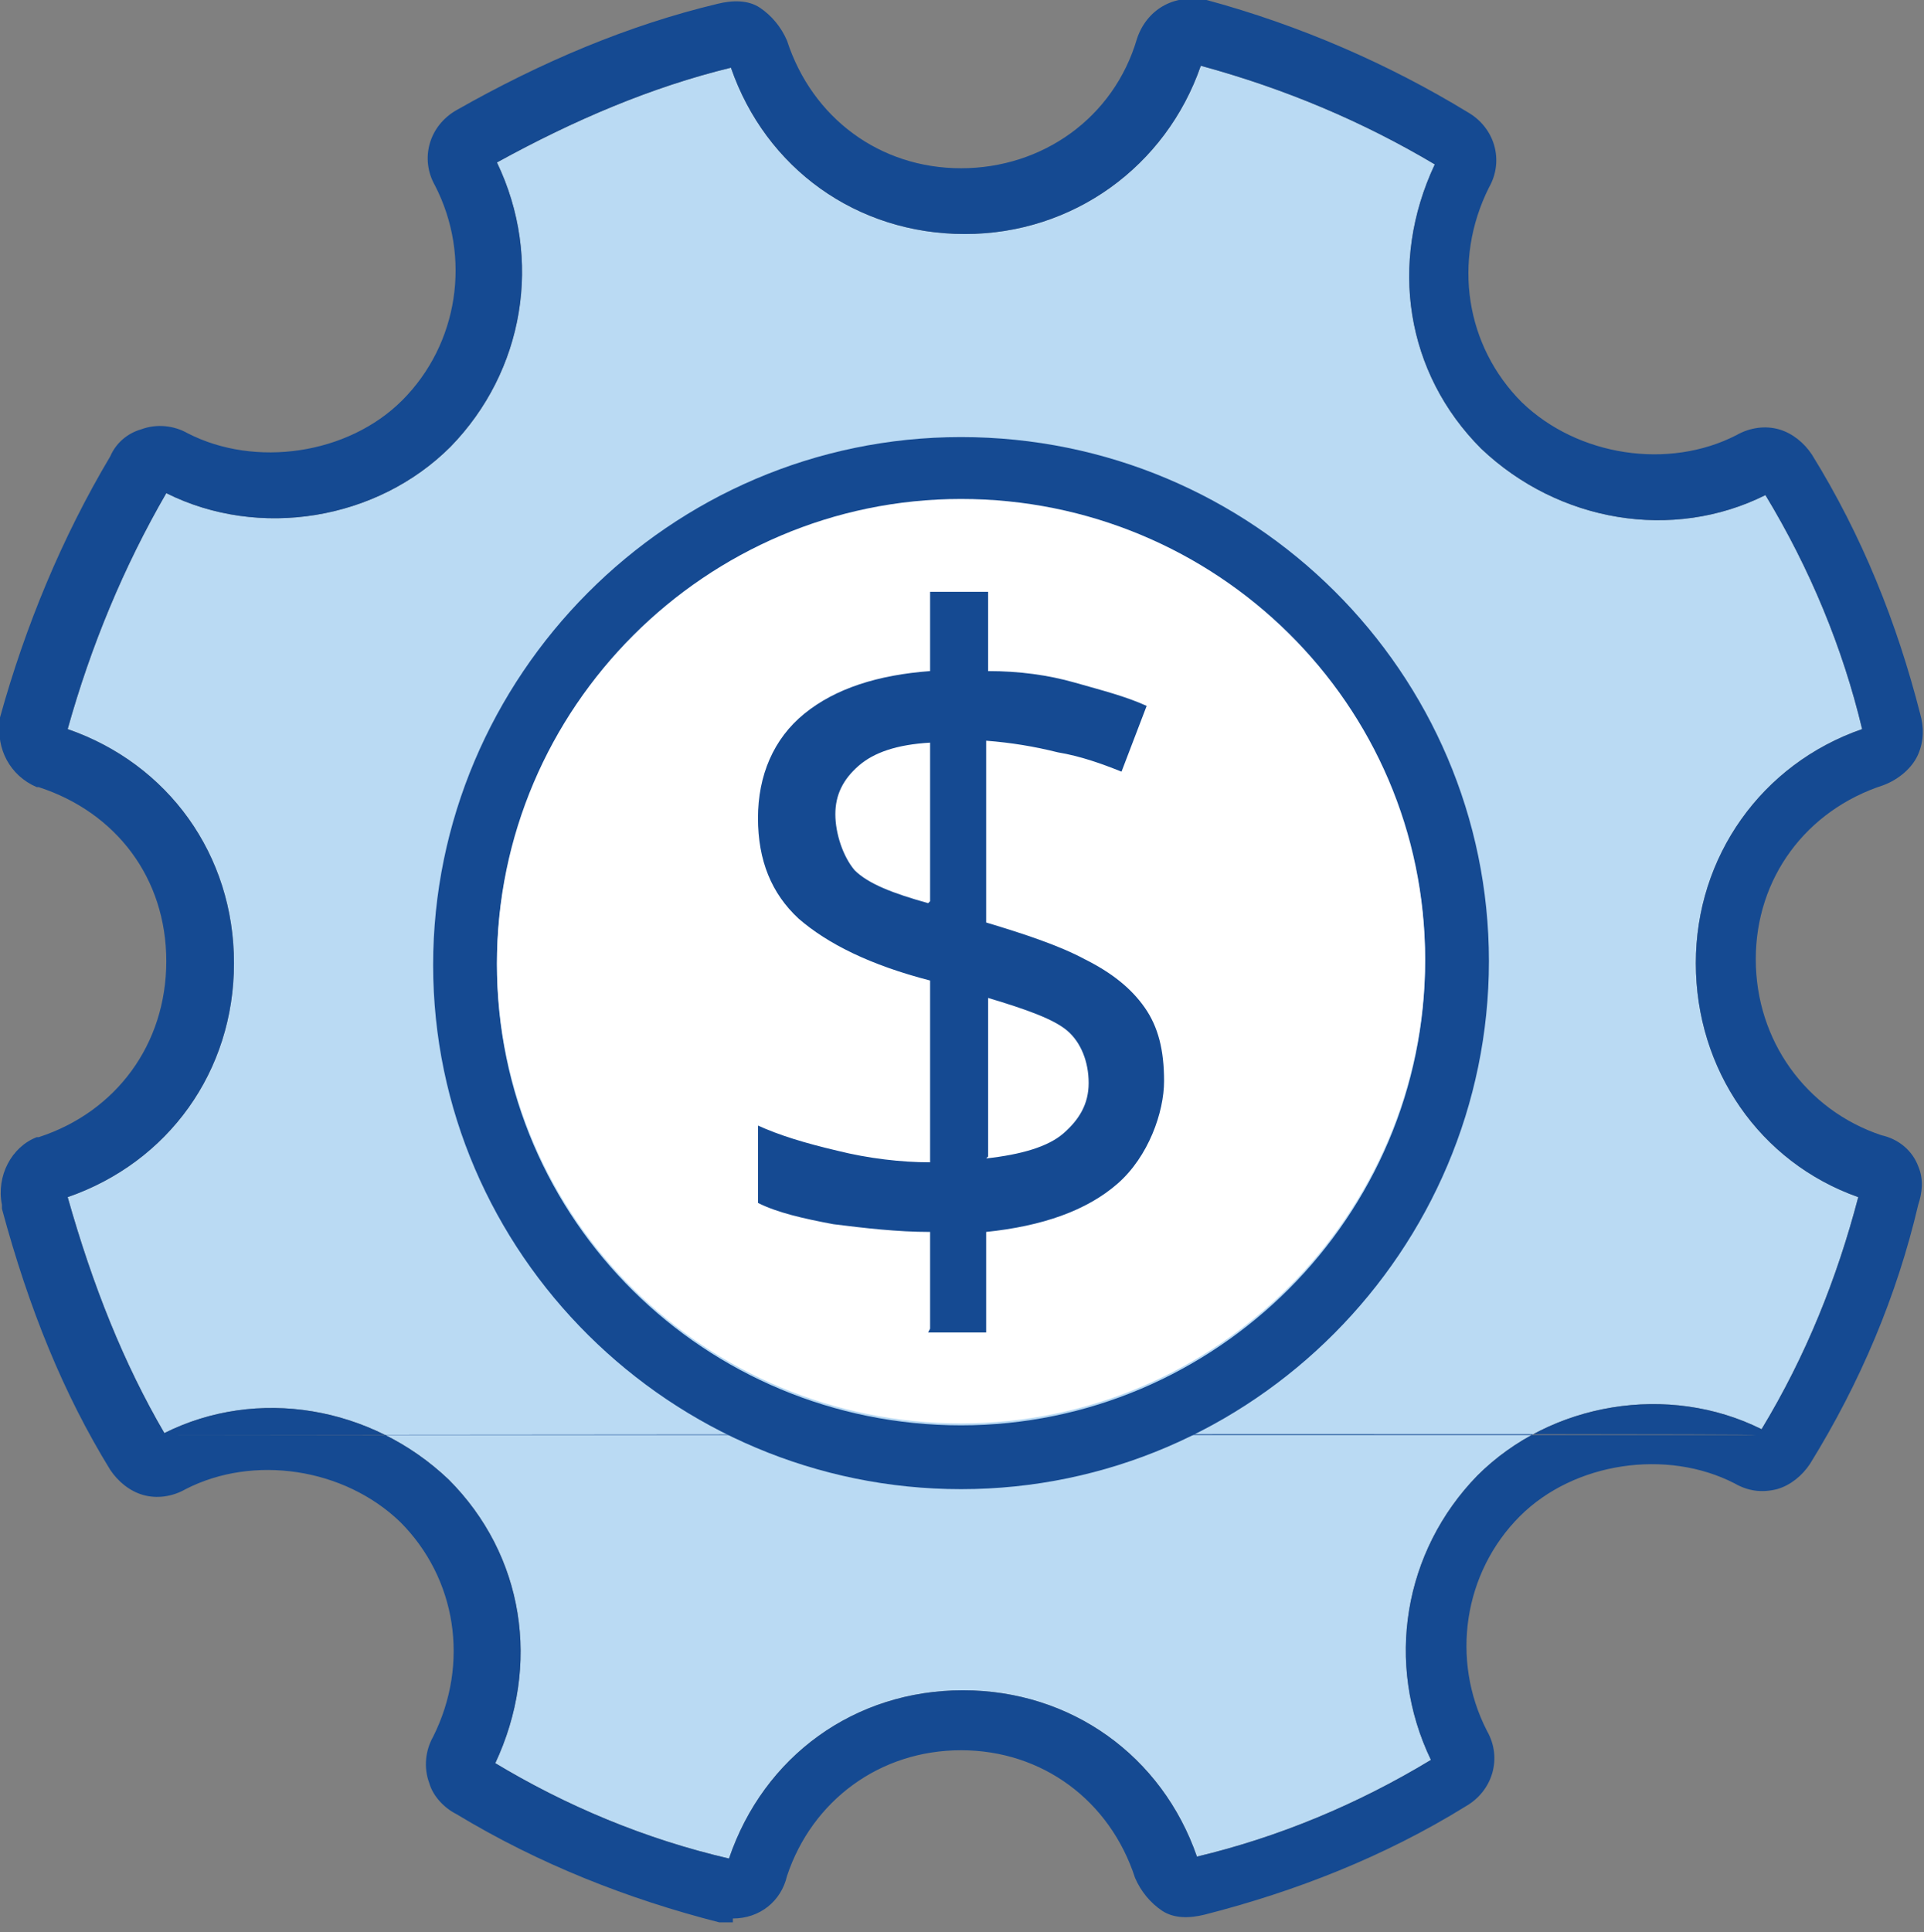
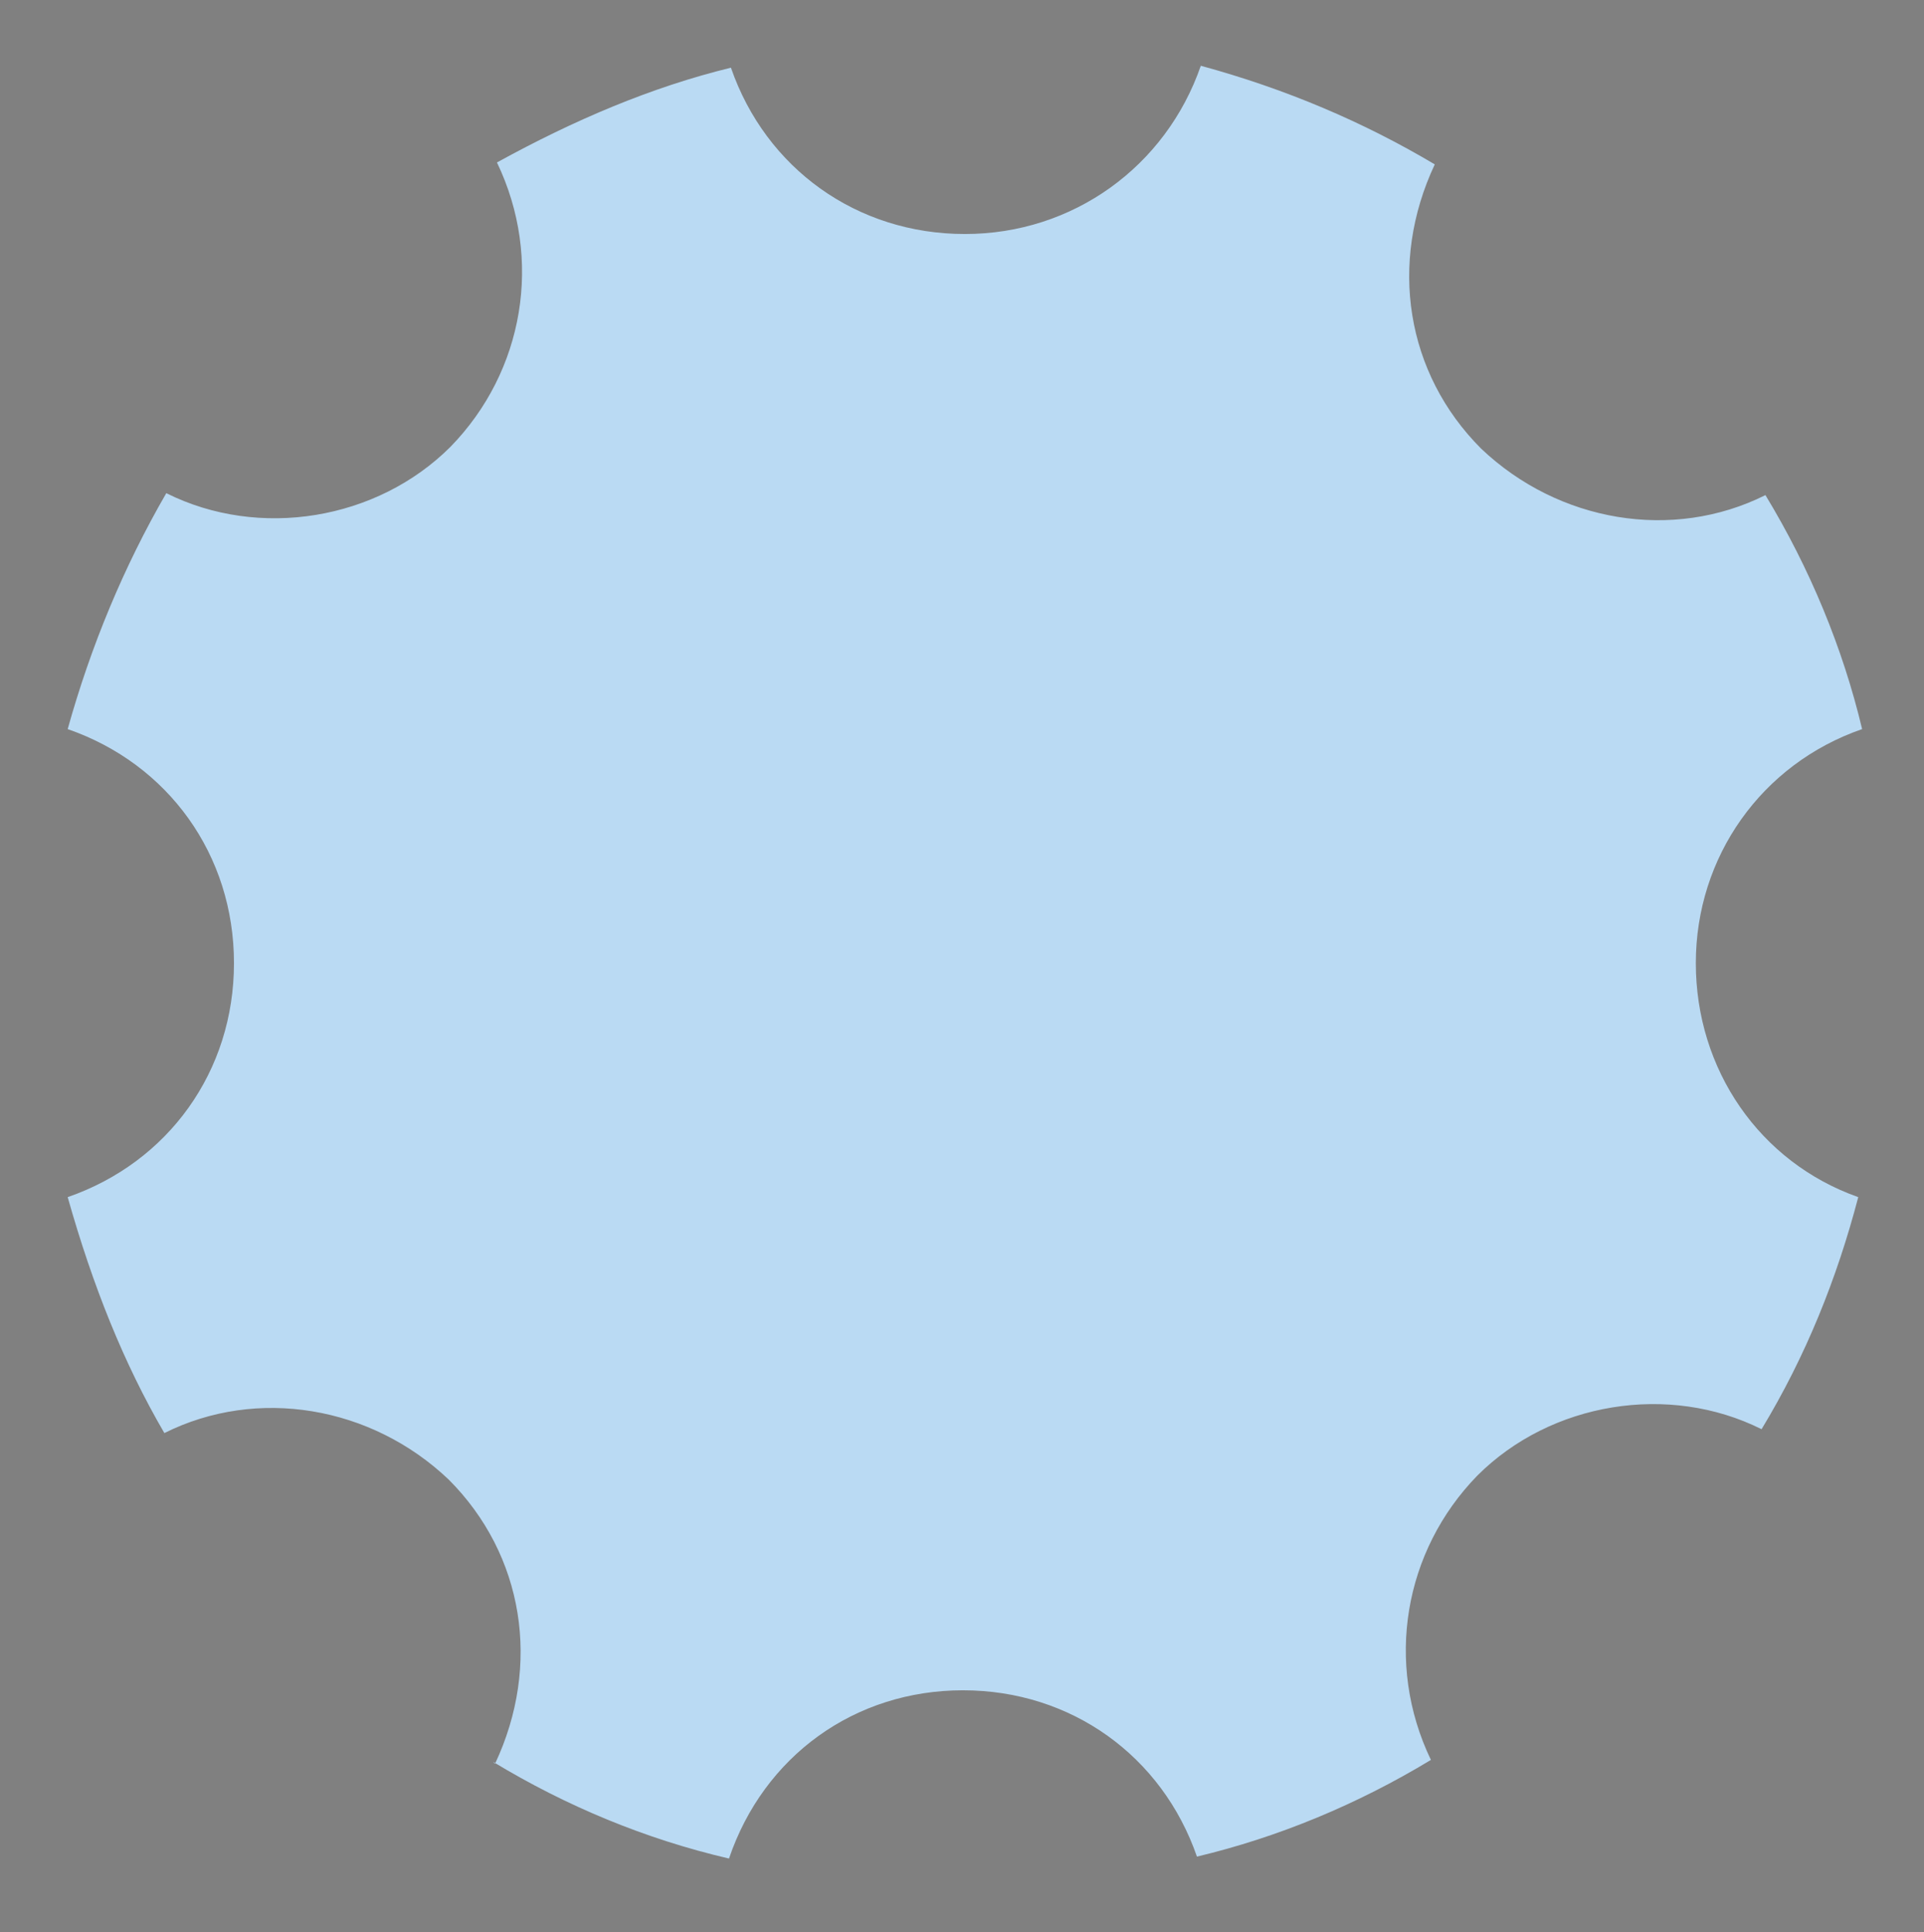
<svg xmlns="http://www.w3.org/2000/svg" id="Layer_1" version="1.1" viewBox="0 0 99.5 99.9">
  <rect x="0" y="0" width="99.5" height="99.9" fill="#808080" stroke="none" />
  <defs>
    <style> .st0 { fill: #badaf3; } .st1 { fill: #fff; } .st2 { fill: #154a92; } </style>
  </defs>
  <path class="st0" d="M25.5,91.1c3.8,2.3,7.9,4,12.2,5,1.8-5.3,6.5-8.7,12.1-8.7s10.3,3.4,12.1,8.6c4.2-1,8.3-2.7,12.1-5-2.4-5-1.4-10.8,2.4-14.7,3.8-3.8,9.9-4.8,14.7-2.4,2.3-3.8,3.9-7.8,5-12-5.1-1.8-8.4-6.6-8.4-12.1s3.4-10.3,8.6-12.1c-1-4.2-2.7-8.3-5-12.1-4.8,2.4-10.7,1.4-14.7-2.4-3.9-3.9-4.8-9.6-2.4-14.7-3.7-2.2-7.7-3.9-12.1-5.1-1.8,5.2-6.6,8.7-12.2,8.7s-10.3-3.4-12.1-8.6c-4.1,1-8.1,2.7-12.1,4.9,2.4,5,1.4,10.8-2.4,14.7-3.8,3.8-9.9,4.8-14.7,2.4-2.2,3.8-3.9,7.9-5.1,12.2,5.2,1.8,8.6,6.5,8.6,12.1s-3.4,10.3-8.6,12.1c1.3,4.6,2.9,8.6,5,12.2,4.8-2.4,10.7-1.4,14.7,2.4,3.9,3.9,4.8,9.6,2.4,14.7h0Z" />
-   <path class="st2" d="M37.9,99.4h-.7c-4.7-1.2-9.3-3-13.6-5.6-.6-.3-1.2-.9-1.4-1.6-.3-.8-.2-1.7.2-2.4,1.9-3.8,1.2-8.2-1.7-11.1-2.9-2.8-7.6-3.5-11.1-1.7-.7.4-1.5.5-2.2.3-.7-.2-1.3-.7-1.7-1.3-2.4-3.9-4.2-8.3-5.6-13.5v-.2c-.3-1.5.5-3,1.8-3.5h.1c4-1.3,6.6-4.8,6.6-9.1s-2.6-7.7-6.6-9h-.1c-1.4-.6-2.1-2-1.9-3.4v-.2c1.3-4.7,3.2-9.3,5.7-13.5.3-.7.9-1.2,1.6-1.4.8-.3,1.7-.2,2.4.2,3.5,1.8,8.3,1.1,11.1-1.7,2.9-2.9,3.6-7.4,1.7-11.1-.8-1.4-.3-3.1,1.1-3.9C28,3.2,32.5,1.3,37.1.2c.8-.2,1.6-.2,2.2.2.6.4,1.1,1,1.4,1.7,1.3,4,4.8,6.6,9,6.6s7.9-2.6,9.1-6.7h0c.5-1.5,1.9-2.3,3.4-2h.2c4.8,1.3,9.4,3.3,13.5,5.8,1.4.8,1.9,2.5,1.1,3.9-1.9,3.8-1.2,8.2,1.7,11.1,2.9,2.8,7.6,3.5,11.1,1.7.7-.4,1.5-.5,2.2-.3.7.2,1.3.7,1.7,1.3,2.6,4.2,4.4,8.7,5.6,13.4.2.7.2,1.4-.1,2.1-.3.7-1,1.3-1.8,1.6-4,1.3-6.6,4.8-6.6,9s2.6,7.8,6.5,9.1c.9.2,1.6.8,1.9,1.6.3.7.2,1.4,0,2-1.1,4.7-3,9.2-5.6,13.4-.4.6-1,1.1-1.7,1.3-.8.2-1.5.1-2.2-.3-3.5-1.8-8.3-1.1-11.1,1.7-2.9,2.9-3.6,7.4-1.7,11.1.8,1.4.3,3.1-1.1,3.9-4.2,2.6-8.8,4.4-13.5,5.6-.8.2-1.6.2-2.2-.2-.6-.4-1.1-1-1.4-1.7-1.3-4-4.8-6.6-9-6.6s-7.7,2.6-9,6.5c-.3,1.3-1.4,2.2-2.8,2.2h0ZM25.5,91.1c3.8,2.3,7.9,4,12.2,5,1.8-5.3,6.5-8.7,12.1-8.7s10.3,3.4,12.1,8.6c4.2-1,8.3-2.7,12.1-5-2.4-5-1.4-10.8,2.4-14.7,3.8-3.8,9.9-4.8,14.7-2.4,2.3-3.8,3.9-7.8,5-12-5.1-1.8-8.4-6.6-8.4-12.1s3.4-10.3,8.6-12.1c-1-4.2-2.7-8.3-5-12.1-4.8,2.4-10.7,1.4-14.7-2.4-3.9-3.9-4.8-9.6-2.4-14.7-3.7-2.2-7.7-3.9-12.1-5.1-1.8,5.2-6.6,8.7-12.2,8.7s-10.3-3.4-12.1-8.6c-4.1,1-8.1,2.7-12.1,4.9,2.4,5,1.4,10.8-2.4,14.7-3.8,3.8-9.9,4.8-14.7,2.4-2.2,3.8-3.9,7.9-5.1,12.2,5.2,1.8,8.6,6.5,8.6,12.1s-3.4,10.3-8.6,12.1c1.3,4.6,2.9,8.6,5,12.2,4.8-2.4,10.7-1.4,14.7,2.4,3.9,3.9,4.8,9.6,2.4,14.7h0ZM74.1,90.8h0ZM8.5,74.2h82.3c0-.1-82.3,0-82.3,0ZM-79,61.8h0s0,0,0,0h0ZM-8,8.8h0Z" />
-   <path class="st2" d="M49.7,77c-15,0-27.3-12.2-27.3-27.1s12.2-27.3,27.3-27.3,27.3,12.2,27.3,27.1-12.2,27.3-27.3,27.3ZM49.7,25.9c-13.2,0-24,10.8-24,24s10.8,23.8,24,23.8,24-10.8,24-24-10.8-23.8-24-23.8h0Z" />
-   <path class="st1" d="M49.7,25.8c-13.2,0-24,10.8-24,24s10.8,23.8,24,23.8,24-10.8,24-24-10.8-23.8-24-23.8h0Z" />
-   <path class="st2" d="M51,59.9c1.8-.2,3.2-.6,4-1.3.8-.7,1.3-1.5,1.3-2.6s-.4-2.1-1.1-2.7c-.7-.6-2.1-1.1-4.1-1.7v8.2h0ZM48.1,46.6v-8.2c-1.7.1-2.9.5-3.7,1.2s-1.2,1.5-1.2,2.5.4,2.2,1,2.9c.7.7,2,1.2,3.8,1.7h0ZM48.1,68.7v-5c-1.7,0-3.4-.2-5-.4-1.6-.3-2.9-.6-3.9-1.1v-4c1.1.5,2.4.9,4.1,1.3,1.6.4,3.3.6,4.8.6v-9.4c-3.1-.8-5.3-1.9-6.8-3.2-1.4-1.3-2.1-3-2.1-5.2s.8-4.1,2.4-5.4c1.6-1.3,3.8-2,6.5-2.2v-4.1h3v4.1c1.6,0,3.1.2,4.5.6s2.6.7,3.7,1.2l-1.3,3.4c-1-.4-2.1-.8-3.3-1-1.2-.3-2.4-.5-3.7-.6v9.4c2,.6,3.8,1.2,5.1,1.9,1.4.7,2.4,1.5,3.1,2.5s1,2.2,1,3.8-.8,3.9-2.4,5.3c-1.6,1.4-3.9,2.2-6.8,2.5v5.2h-3,0Z" />
</svg>